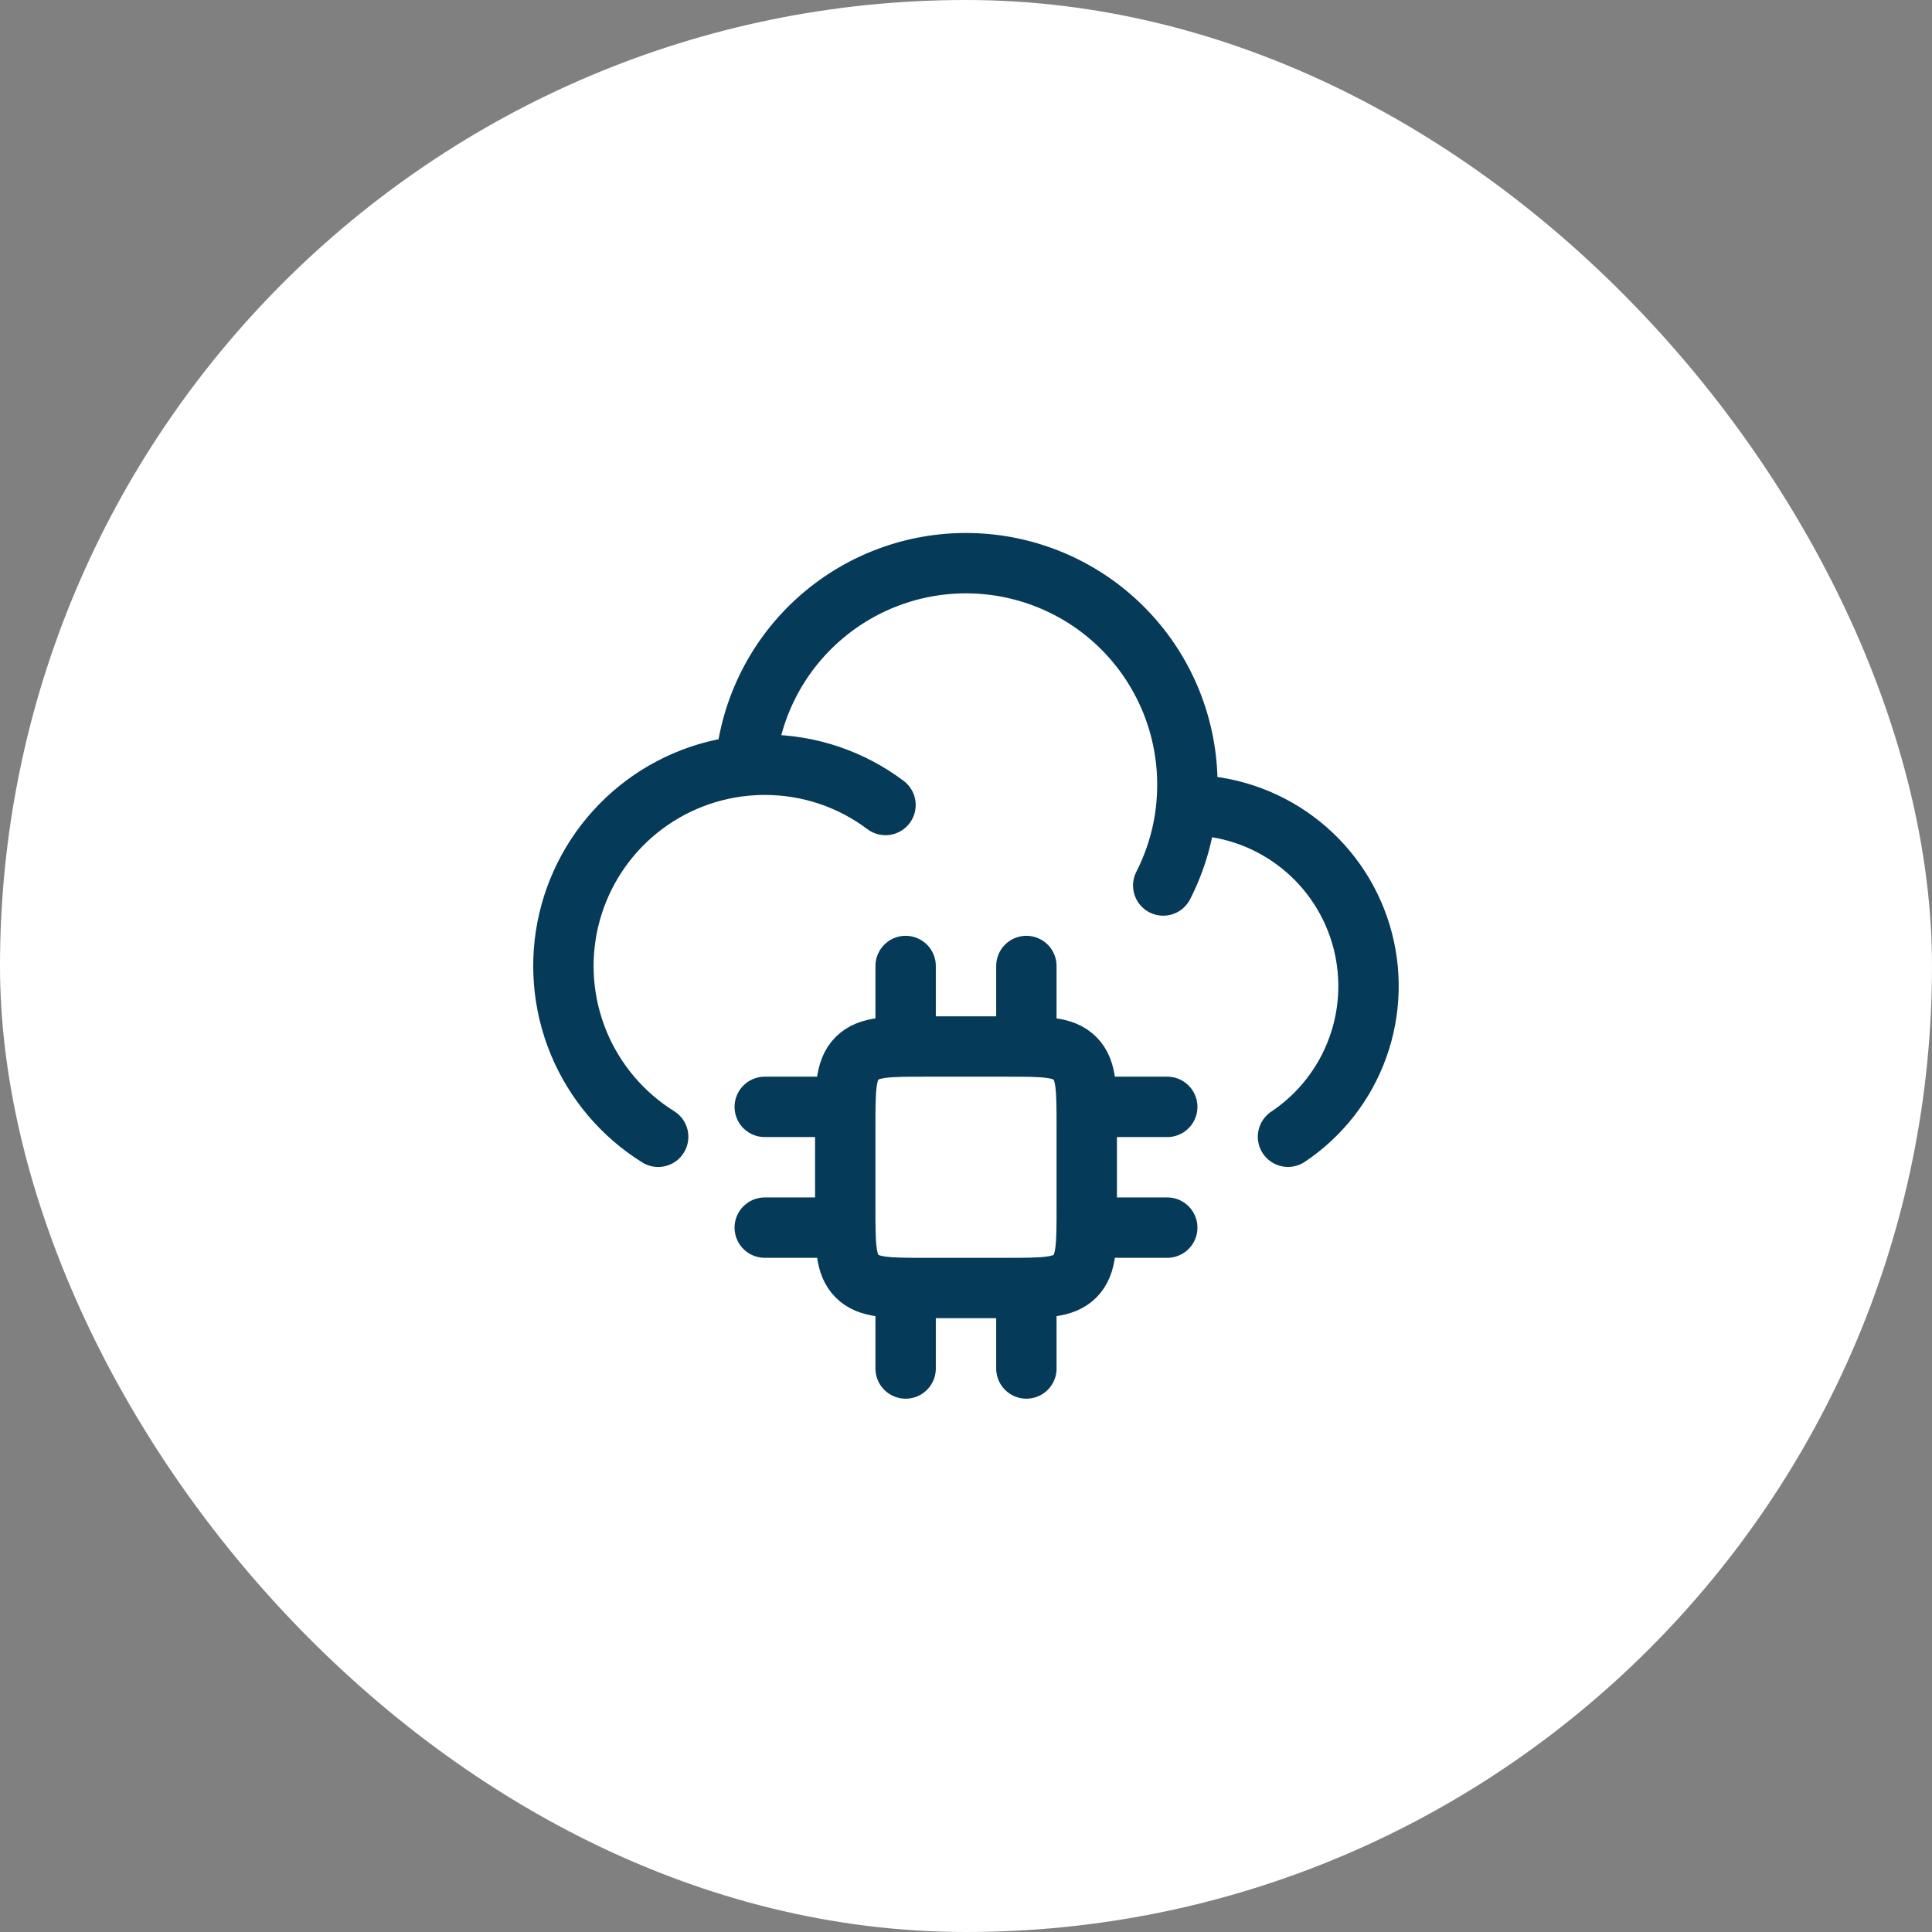
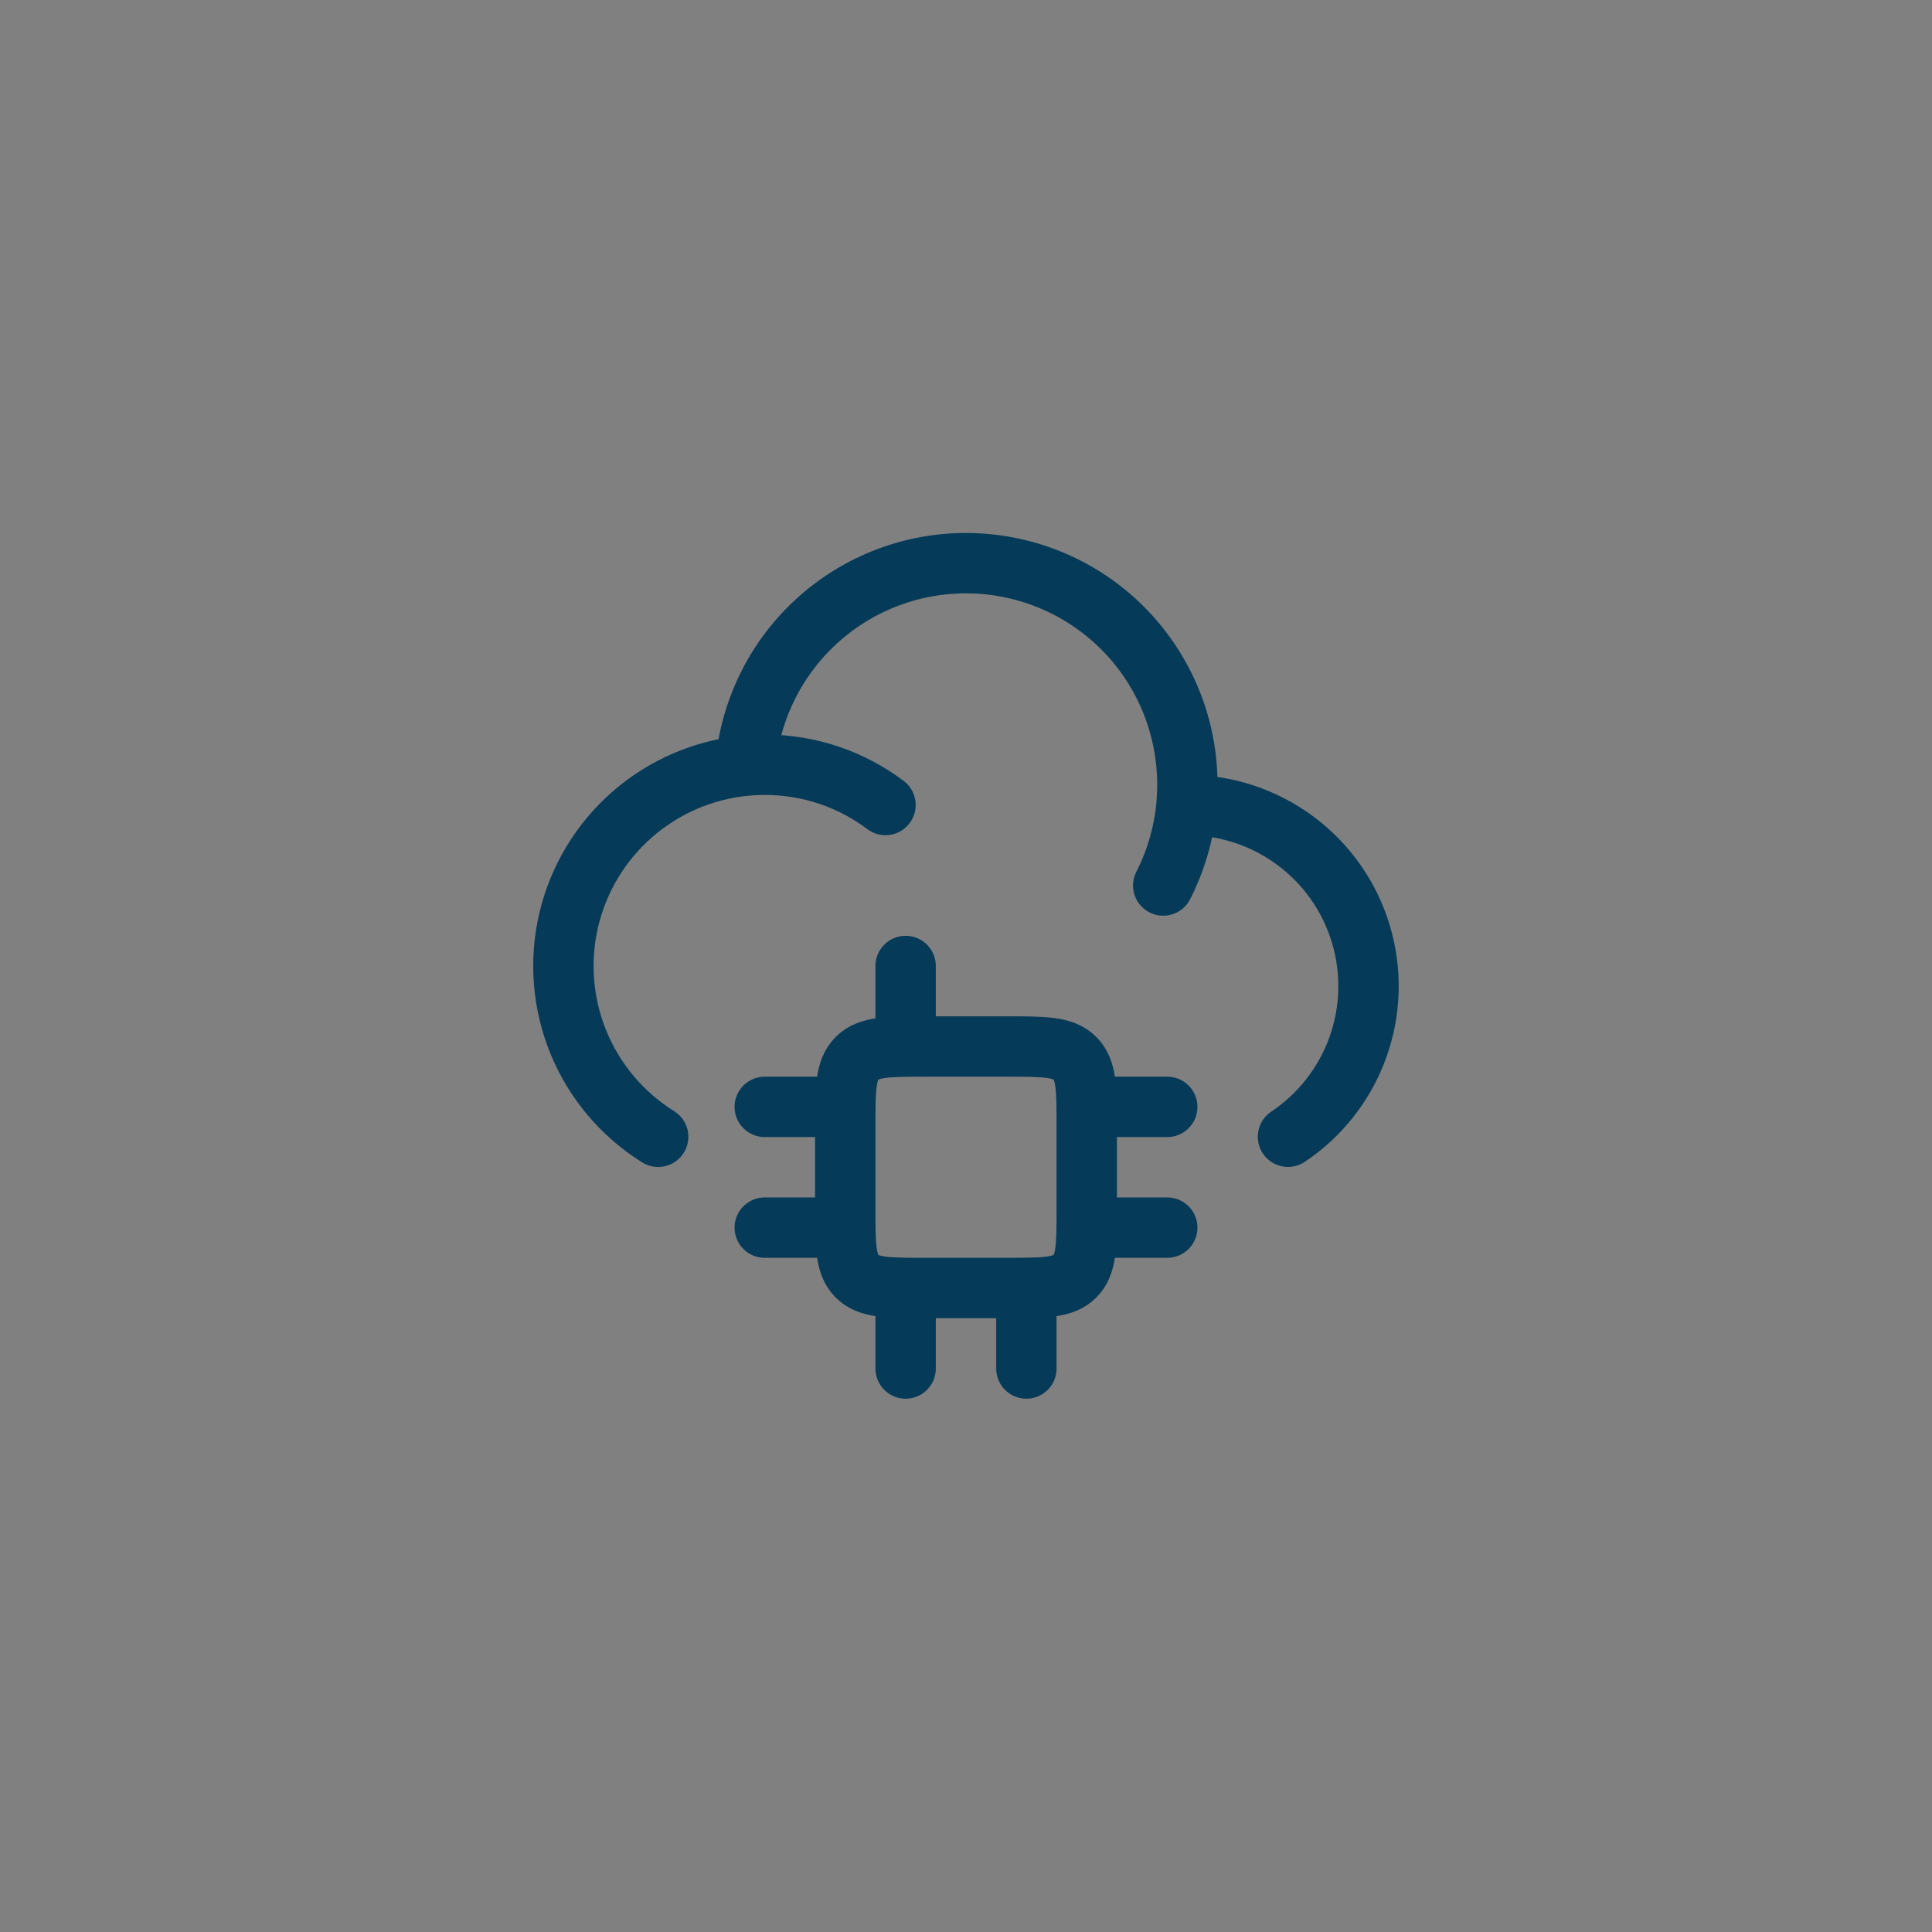
<svg xmlns="http://www.w3.org/2000/svg" width="48" height="48" viewBox="0 0 48 48" fill="none">
  <rect x="0" y="0" width="48" height="48" fill="#808080" stroke="none" />
-   <rect width="48" height="48" rx="24" fill="white" />
-   <path d="M29.478 20H29.5C30.466 20 31.406 20.311 32.181 20.886C32.957 21.461 33.527 22.27 33.807 23.194C34.087 24.118 34.063 25.108 33.737 26.017C33.412 26.926 32.803 27.706 32 28.242M29.478 20C29.492 19.835 29.5 19.669 29.5 19.5C29.502 18.081 28.956 16.717 27.976 15.691C26.995 14.665 25.656 14.059 24.239 13.997C22.821 13.935 21.435 14.424 20.369 15.361C19.303 16.297 18.641 17.61 18.52 19.023M29.478 20C29.415 20.698 29.218 21.376 28.9 22M18.52 19.023C17.48 19.123 16.497 19.546 15.709 20.234C14.922 20.921 14.37 21.838 14.13 22.856C13.891 23.873 13.977 24.94 14.375 25.907C14.774 26.873 15.465 27.69 16.352 28.243M18.52 19.023C18.678 19.008 18.838 19 19 19C20.126 19 21.165 19.372 22 20M22.5 32V34M25.5 32V34M22.5 24V26M25.5 24V26M21 27.5H19M21 30.5H19M29 27.5H27M29 30.5H27M25 26H23C22.057 26 21.586 26 21.293 26.293C21 26.586 21 27.057 21 28V30C21 30.943 21 31.414 21.293 31.707C21.586 32 22.057 32 23 32H25C25.943 32 26.414 32 26.707 31.707C27 31.414 27 30.943 27 30V28C27 27.057 27 26.586 26.707 26.293C26.414 26 25.943 26 25 26Z" stroke="#053A58" stroke-width="1.5" stroke-linecap="round" stroke-linejoin="round" />
+   <path d="M29.478 20H29.5C30.466 20 31.406 20.311 32.181 20.886C32.957 21.461 33.527 22.27 33.807 23.194C34.087 24.118 34.063 25.108 33.737 26.017C33.412 26.926 32.803 27.706 32 28.242M29.478 20C29.492 19.835 29.5 19.669 29.5 19.5C29.502 18.081 28.956 16.717 27.976 15.691C26.995 14.665 25.656 14.059 24.239 13.997C22.821 13.935 21.435 14.424 20.369 15.361C19.303 16.297 18.641 17.61 18.52 19.023M29.478 20C29.415 20.698 29.218 21.376 28.9 22M18.52 19.023C17.48 19.123 16.497 19.546 15.709 20.234C14.922 20.921 14.37 21.838 14.13 22.856C13.891 23.873 13.977 24.94 14.375 25.907C14.774 26.873 15.465 27.69 16.352 28.243M18.52 19.023C18.678 19.008 18.838 19 19 19C20.126 19 21.165 19.372 22 20M22.5 32V34M25.5 32V34M22.5 24V26V26M21 27.5H19M21 30.5H19M29 27.5H27M29 30.5H27M25 26H23C22.057 26 21.586 26 21.293 26.293C21 26.586 21 27.057 21 28V30C21 30.943 21 31.414 21.293 31.707C21.586 32 22.057 32 23 32H25C25.943 32 26.414 32 26.707 31.707C27 31.414 27 30.943 27 30V28C27 27.057 27 26.586 26.707 26.293C26.414 26 25.943 26 25 26Z" stroke="#053A58" stroke-width="1.5" stroke-linecap="round" stroke-linejoin="round" />
</svg>